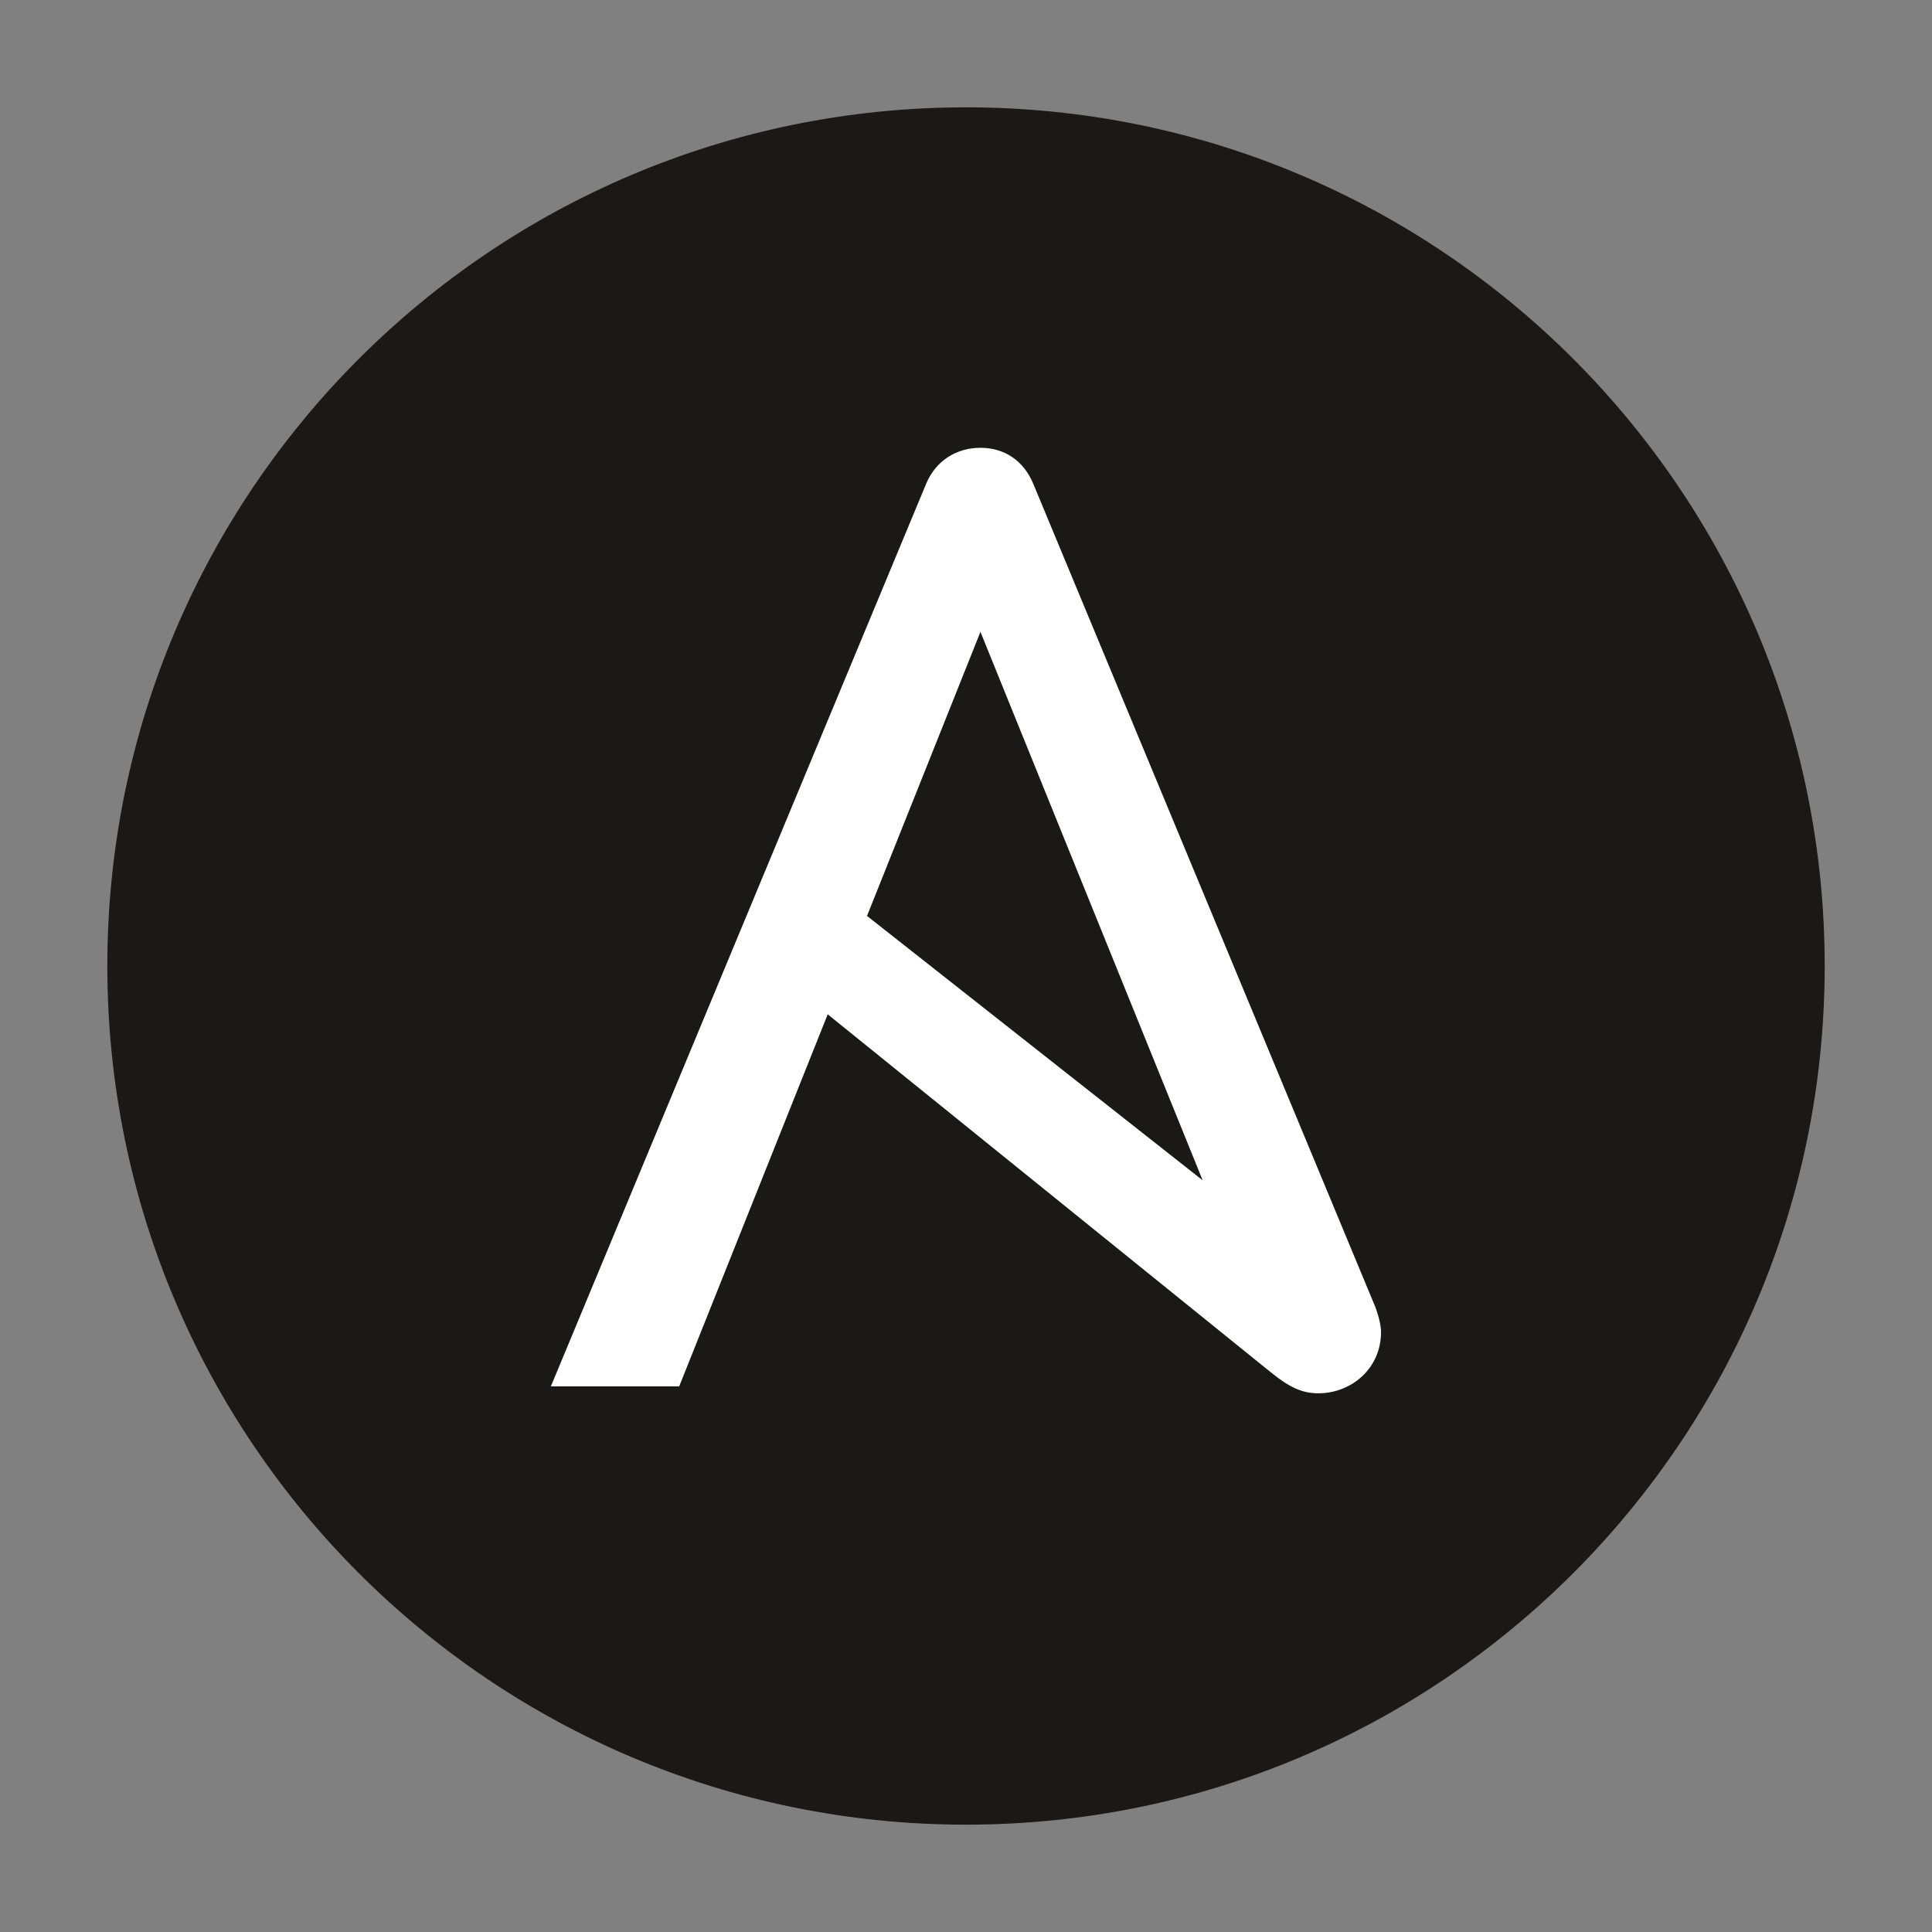
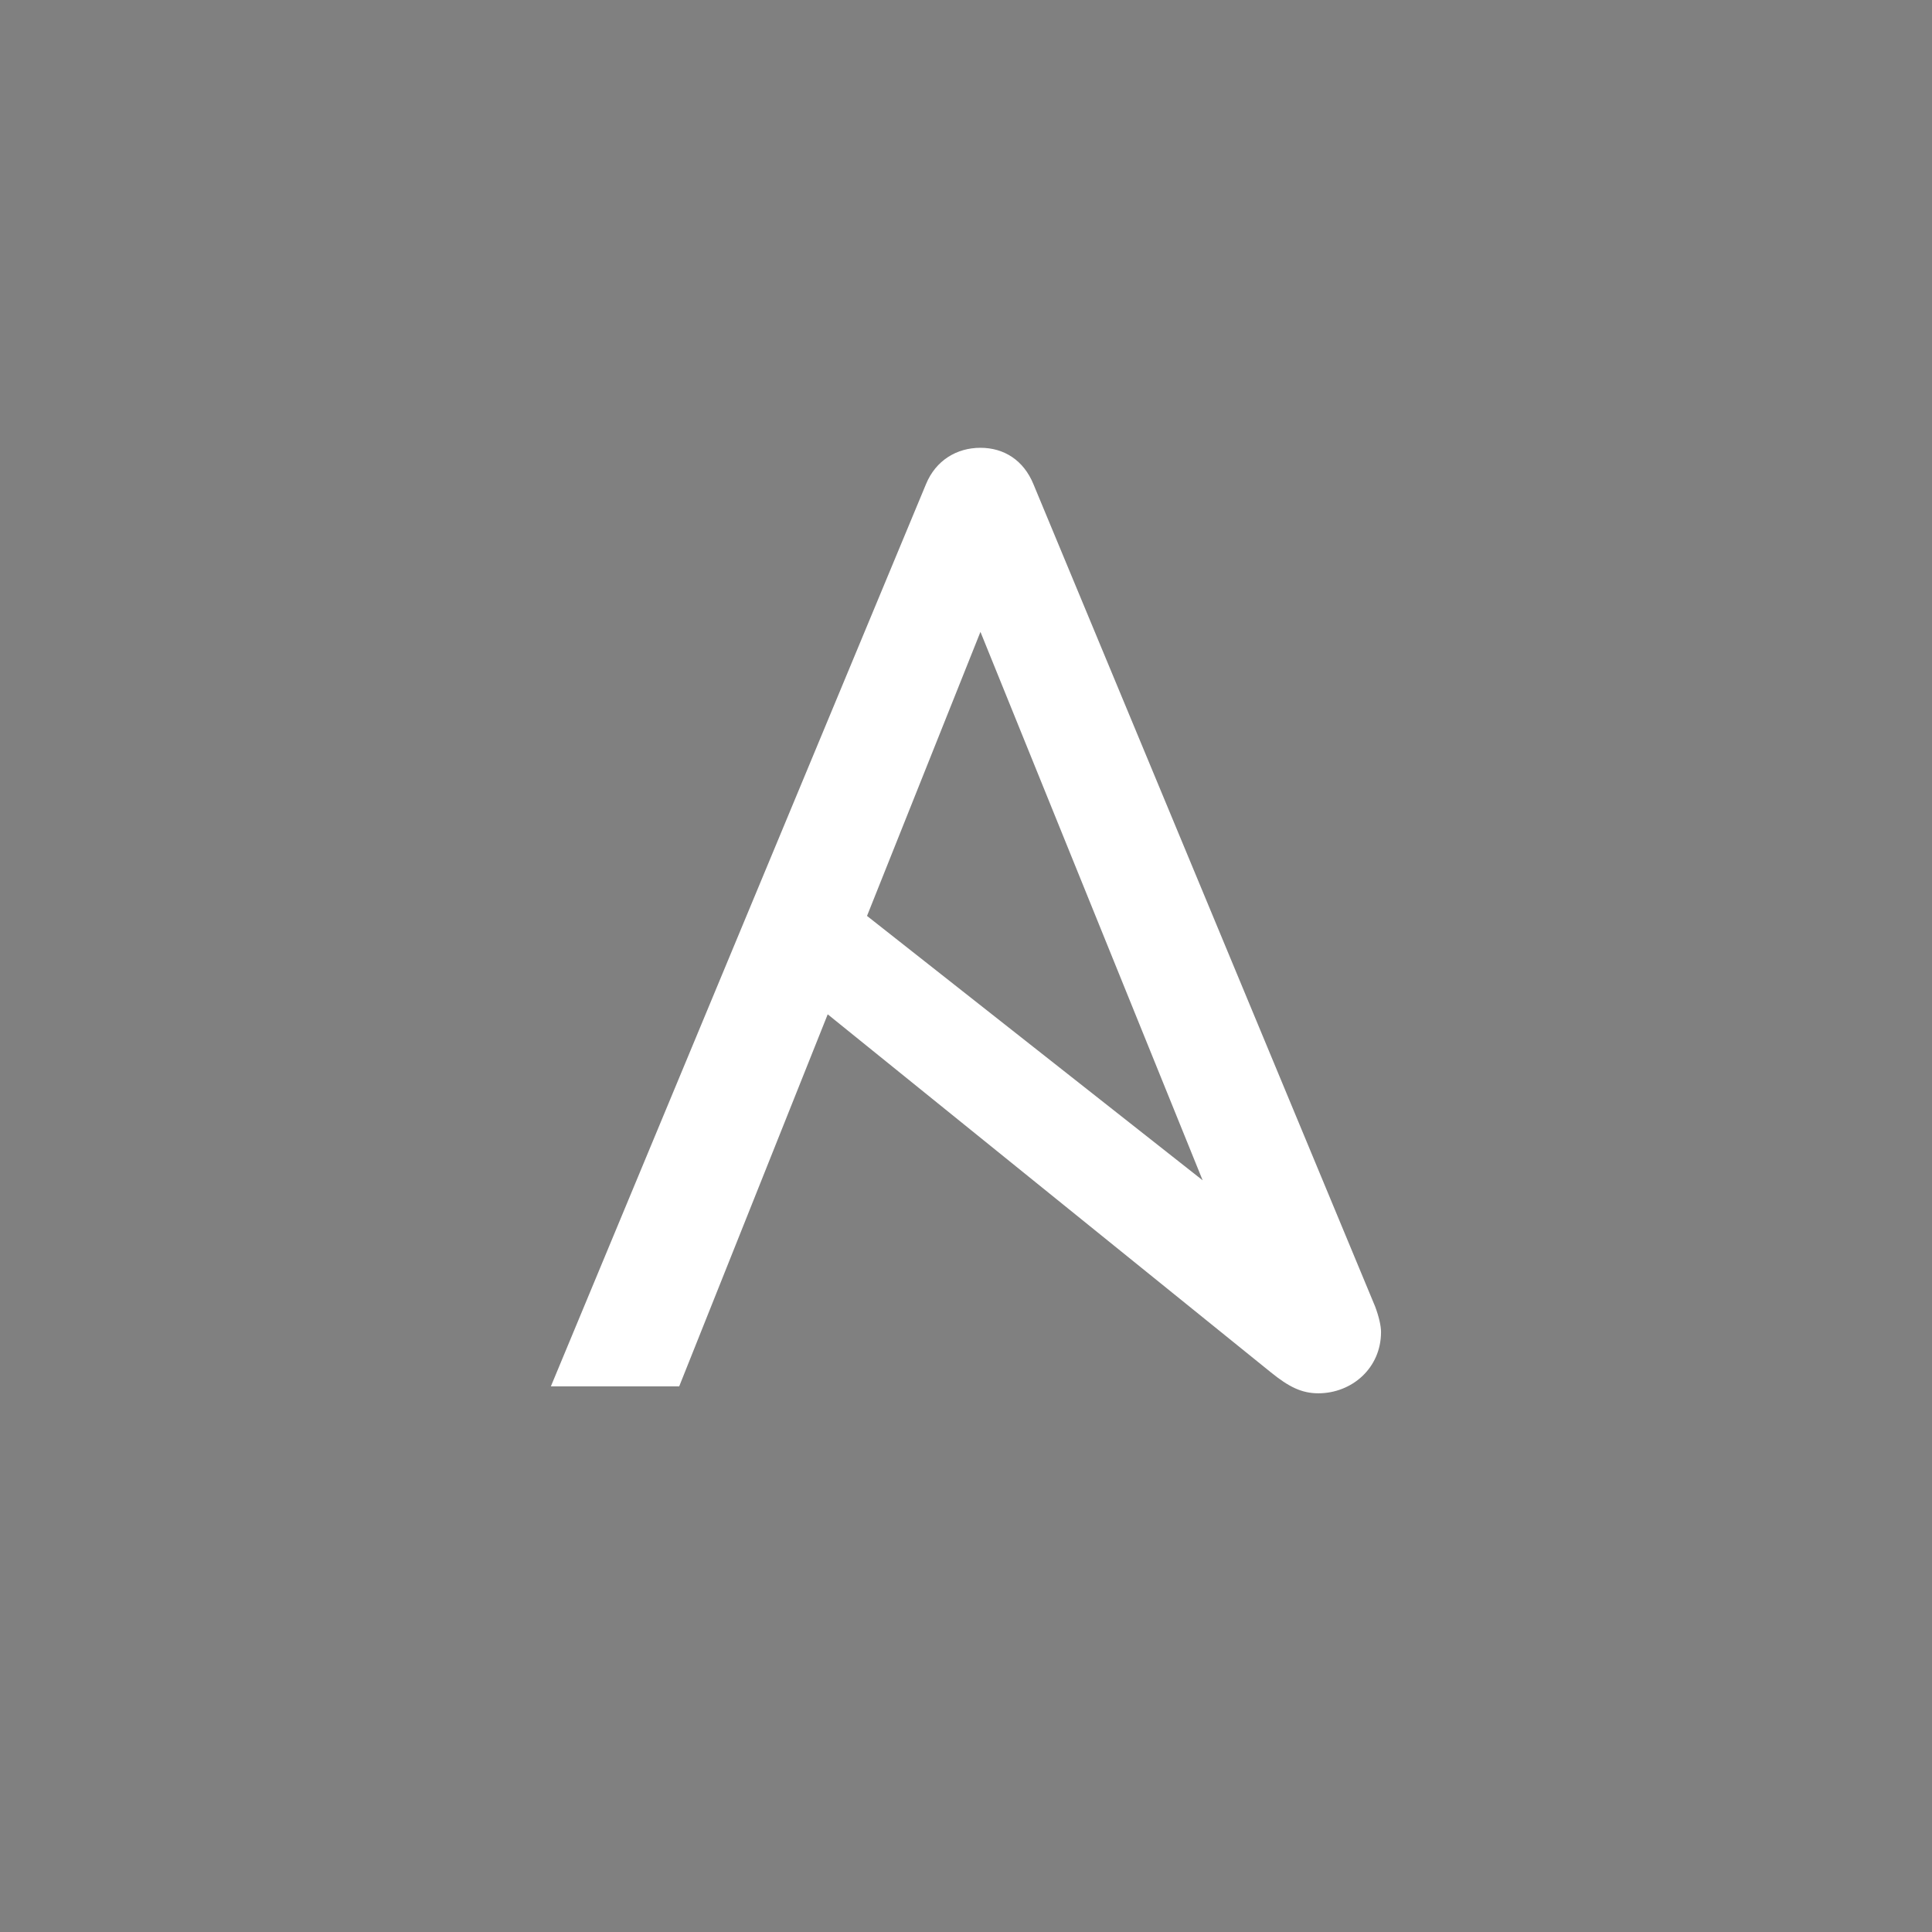
<svg xmlns="http://www.w3.org/2000/svg" width="90" height="90" viewBox="0 0 90 90" fill="none">
  <rect x="0" y="0" width="90" height="90" fill="#808080" stroke="none" />
-   <path d="M85.001 45C85.001 67.093 67.093 85 45 85C22.91 85 5 67.093 5 45C5 22.91 22.91 5 45 5C67.093 5 85.001 22.91 85.001 45Z" fill="#1A1918" />
  <path d="M45.673 29.435L56.024 54.983L40.389 42.667L45.673 29.435ZM64.061 60.868L48.139 22.55C47.685 21.445 46.776 20.86 45.673 20.86C44.568 20.86 43.593 21.445 43.138 22.55L25.662 64.581H31.64L38.558 47.251L59.203 63.93C60.033 64.601 60.632 64.905 61.411 64.905C62.971 64.905 64.334 63.736 64.334 62.048C64.334 61.773 64.237 61.337 64.061 60.868Z" fill="white" />
</svg>